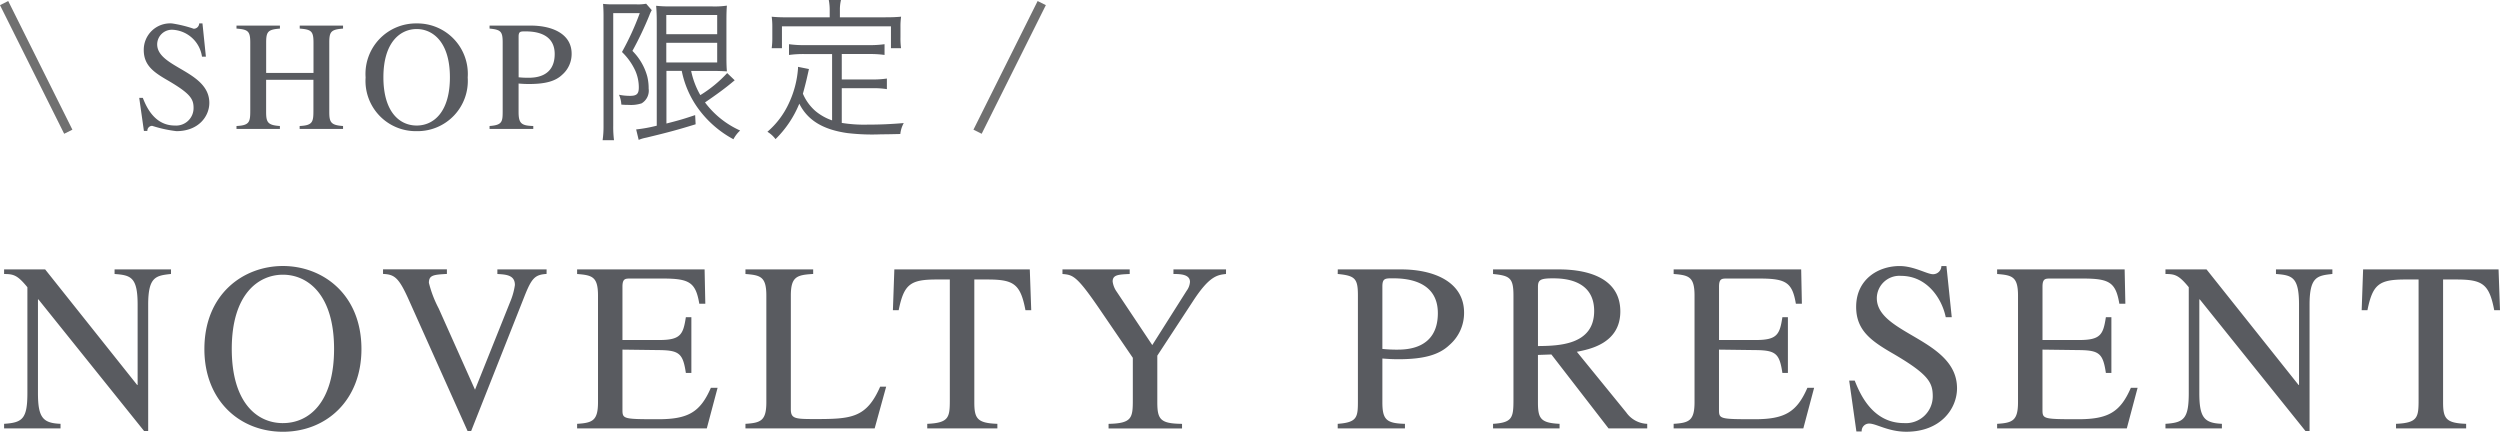
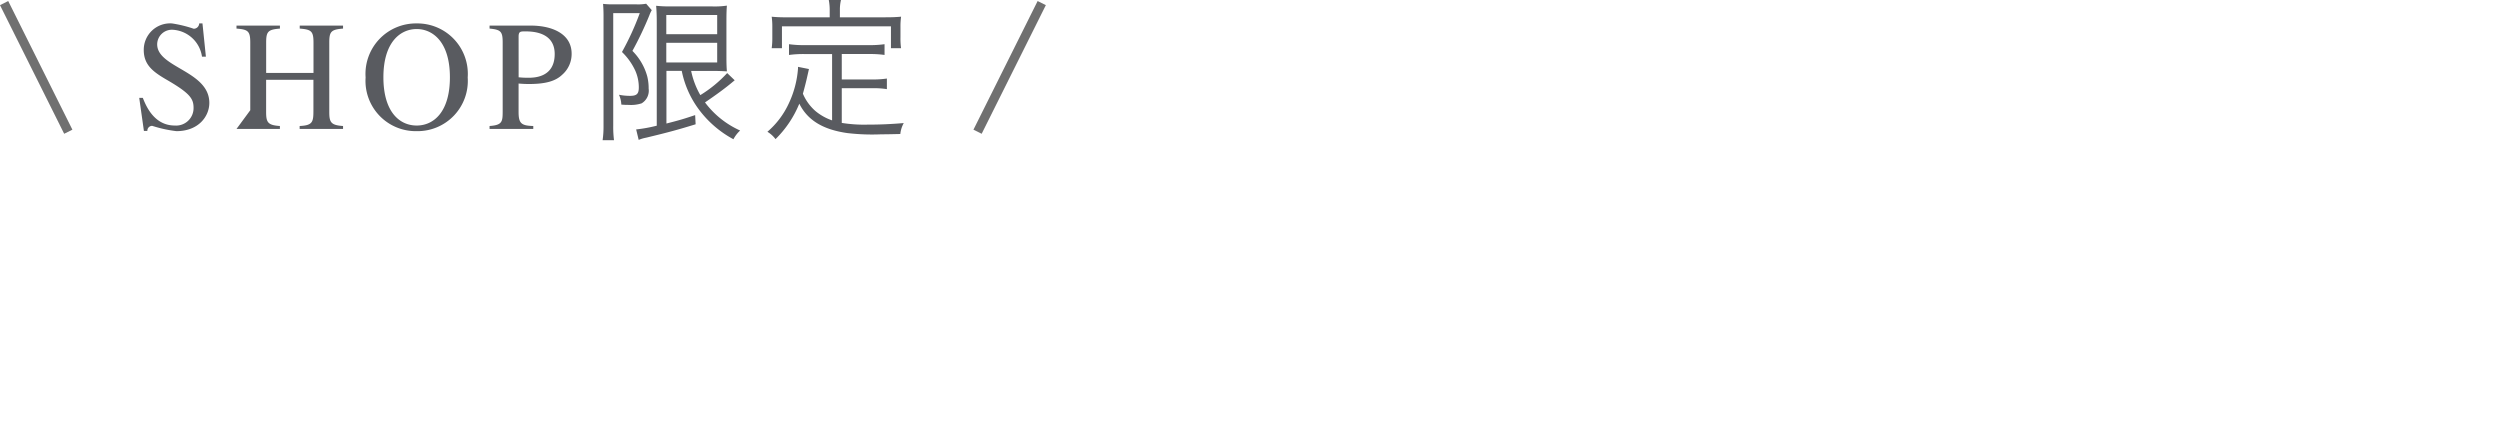
<svg xmlns="http://www.w3.org/2000/svg" width="272.227" height="47.014" viewBox="0 0 272.227 47.014">
  <g id="グループ_2193" data-name="グループ 2193" transform="translate(-373.64 -18472.412)">
-     <path id="パス_756" data-name="パス 756" d="M7.6-11.492H7.242a.591.591,0,0,1-.6.578,13.539,13.539,0,0,0-2.363-.578A2.874,2.874,0,0,0,1.207-8.6c0,1.683,1.088,2.431,2.652,3.332C6.358-3.808,6.63-3.23,6.63-2.261A1.9,1.9,0,0,1,4.59-.374c-2.3,0-3.162-2.21-3.485-3.009H.714l.51,3.6H1.6A.525.525,0,0,1,2.125-.34,13.859,13.859,0,0,0,4.76.238c2.431,0,3.587-1.632,3.587-3.077,0-3.485-5.678-3.825-5.678-6.375A1.6,1.6,0,0,1,4.386-10.8,3.413,3.413,0,0,1,7.548-7.871h.425ZM11.305,0h4.726V-.323c-1.326-.085-1.5-.408-1.5-1.53v-3.5h5.151V-2.04c0,1.275-.068,1.649-1.5,1.717V0h4.726V-.323c-1.326-.085-1.5-.408-1.5-1.53V-9.4c0-1.207.2-1.428,1.5-1.53v-.323H18.19v.323c1.258.1,1.5.272,1.5,1.53v3.3H14.535V-9.4c0-1.207.2-1.428,1.5-1.53v-.323H11.305v.323c1.258.1,1.5.272,1.5,1.53V-2.04c0,1.275-.068,1.649-1.5,1.717ZM30.923.238A5.472,5.472,0,0,0,36.482-5.61a5.494,5.494,0,0,0-5.559-5.882A5.494,5.494,0,0,0,25.364-5.61,5.472,5.472,0,0,0,30.923.238Zm0-.612c-1.887,0-3.621-1.513-3.621-5.253,0-3.876,1.887-5.253,3.621-5.253S34.544-9.5,34.544-5.627C34.544-1.887,32.81-.374,30.923-.374Zm7.939-10.557c1.241.119,1.428.323,1.428,1.53V-2.04c0,1.224,0,1.615-1.428,1.717V0h4.76V-.323c-1.309-.034-1.6-.289-1.6-1.53V-4.947c.408.034.731.051,1.139.051,1.785,0,2.873-.306,3.6-1a2.989,2.989,0,0,0,1.037-2.3c0-2.159-2.108-3.06-4.454-3.06H38.862Zm3.162.884c0-.561.187-.578.7-.578.748,0,3.23.034,3.23,2.465,0,2.584-2.278,2.584-2.907,2.584a9.752,9.752,0,0,1-1.02-.051ZM59.789-6.324A10.485,10.485,0,0,0,61.455-2.4a11.419,11.419,0,0,0,3.961,3.519A3.531,3.531,0,0,1,66.147.17a9.752,9.752,0,0,1-3.825-3.06c1.173-.8,2.227-1.564,3.009-2.227.119-.1.136-.1.221-.187l-.816-.782a13.719,13.719,0,0,1-2.924,2.4,8.891,8.891,0,0,1-1-2.635h2.278c.629,0,1.105.017,1.615.051-.034-.459-.051-.731-.051-1.768V-11.56c0-1.088.017-1.428.051-1.87a9.056,9.056,0,0,1-1.632.085h-4.4A14.163,14.163,0,0,1,57-13.413c.051.578.068,1.122.068,1.768V-.357a16.2,16.2,0,0,1-2.244.408L55.1,1.19a3.867,3.867,0,0,1,.8-.238C58.514.323,59.415.068,61.3-.51l-.051-1c-1.275.425-1.6.527-3.128.918V-6.324ZM58.106-12.41h5.542v2.091H58.106Zm0,3.026h5.542v2.142H58.106ZM51.272-.357a10.728,10.728,0,0,1-.1,1.581h1.241a11.377,11.377,0,0,1-.085-1.581V-12.614h2.89a29.41,29.41,0,0,1-1.938,4.233A6.745,6.745,0,0,1,54.74-6.324a4.507,4.507,0,0,1,.374,1.8c0,.7-.221.918-.952.918a5.927,5.927,0,0,1-1.207-.119,2.918,2.918,0,0,1,.255,1.071,7.9,7.9,0,0,0,.816.034,3.728,3.728,0,0,0,1.394-.17A1.611,1.611,0,0,0,56.185-4.4a5.458,5.458,0,0,0-.153-1.326A6.232,6.232,0,0,0,54.417-8.5a36.888,36.888,0,0,0,1.853-3.893,3.312,3.312,0,0,1,.255-.544l-.612-.7a4.919,4.919,0,0,1-1.071.068H52.36a9.294,9.294,0,0,1-1.139-.051c.034.425.051.833.051,1.292ZM76.16-.935a5.713,5.713,0,0,1-1.836-1.037,5.2,5.2,0,0,1-1.343-1.87c.119-.408.374-1.394.459-1.8l.2-.884-1.19-.238v.17A10.752,10.752,0,0,1,71.417-2.72a9.049,9.049,0,0,1-2.3,3.026,3.154,3.154,0,0,1,.884.8A11.5,11.5,0,0,0,72.59-2.754c.9,1.8,2.567,2.822,5.219,3.2a23.043,23.043,0,0,0,3.723.136c.459,0,.578,0,2.057-.034a3.149,3.149,0,0,1,.374-1.19c-1.428.119-2.6.17-3.978.17a15.239,15.239,0,0,1-2.771-.187V-4.437h3.281a9.079,9.079,0,0,1,1.632.1V-5.491a10.217,10.217,0,0,1-1.632.1H77.214V-8.16h2.975a11.1,11.1,0,0,1,1.683.1V-9.231a10.941,10.941,0,0,1-1.683.1H73.151a10.941,10.941,0,0,1-1.683-.1v1.173a11.572,11.572,0,0,1,1.683-.1H76.16ZM75.9-12.155H71.3c-.68,0-1.173-.017-1.717-.068a7.687,7.687,0,0,1,.068,1.156V-10a8.124,8.124,0,0,1-.068,1.207H70.7v-2.38H82.569v2.38h1.1A8.125,8.125,0,0,1,83.606-10v-1.071a7.688,7.688,0,0,1,.068-1.156c-.544.051-1.037.068-1.7.068H77.01v-.833a4.456,4.456,0,0,1,.119-1.054H75.8a5.849,5.849,0,0,1,.1,1.071Z" transform="translate(388.087 18486.455)" fill="#595b60" />
+     <path id="パス_756" data-name="パス 756" d="M7.6-11.492H7.242a.591.591,0,0,1-.6.578,13.539,13.539,0,0,0-2.363-.578A2.874,2.874,0,0,0,1.207-8.6c0,1.683,1.088,2.431,2.652,3.332C6.358-3.808,6.63-3.23,6.63-2.261A1.9,1.9,0,0,1,4.59-.374c-2.3,0-3.162-2.21-3.485-3.009H.714l.51,3.6H1.6A.525.525,0,0,1,2.125-.34,13.859,13.859,0,0,0,4.76.238c2.431,0,3.587-1.632,3.587-3.077,0-3.485-5.678-3.825-5.678-6.375A1.6,1.6,0,0,1,4.386-10.8,3.413,3.413,0,0,1,7.548-7.871h.425ZM11.305,0h4.726V-.323c-1.326-.085-1.5-.408-1.5-1.53v-3.5h5.151V-2.04c0,1.275-.068,1.649-1.5,1.717V0h4.726V-.323c-1.326-.085-1.5-.408-1.5-1.53V-9.4c0-1.207.2-1.428,1.5-1.53v-.323H18.19v.323c1.258.1,1.5.272,1.5,1.53v3.3H14.535V-9.4c0-1.207.2-1.428,1.5-1.53v-.323H11.305v.323c1.258.1,1.5.272,1.5,1.53V-2.04ZM30.923.238A5.472,5.472,0,0,0,36.482-5.61a5.494,5.494,0,0,0-5.559-5.882A5.494,5.494,0,0,0,25.364-5.61,5.472,5.472,0,0,0,30.923.238Zm0-.612c-1.887,0-3.621-1.513-3.621-5.253,0-3.876,1.887-5.253,3.621-5.253S34.544-9.5,34.544-5.627C34.544-1.887,32.81-.374,30.923-.374Zm7.939-10.557c1.241.119,1.428.323,1.428,1.53V-2.04c0,1.224,0,1.615-1.428,1.717V0h4.76V-.323c-1.309-.034-1.6-.289-1.6-1.53V-4.947c.408.034.731.051,1.139.051,1.785,0,2.873-.306,3.6-1a2.989,2.989,0,0,0,1.037-2.3c0-2.159-2.108-3.06-4.454-3.06H38.862Zm3.162.884c0-.561.187-.578.7-.578.748,0,3.23.034,3.23,2.465,0,2.584-2.278,2.584-2.907,2.584a9.752,9.752,0,0,1-1.02-.051ZM59.789-6.324A10.485,10.485,0,0,0,61.455-2.4a11.419,11.419,0,0,0,3.961,3.519A3.531,3.531,0,0,1,66.147.17a9.752,9.752,0,0,1-3.825-3.06c1.173-.8,2.227-1.564,3.009-2.227.119-.1.136-.1.221-.187l-.816-.782a13.719,13.719,0,0,1-2.924,2.4,8.891,8.891,0,0,1-1-2.635h2.278c.629,0,1.105.017,1.615.051-.034-.459-.051-.731-.051-1.768V-11.56c0-1.088.017-1.428.051-1.87a9.056,9.056,0,0,1-1.632.085h-4.4A14.163,14.163,0,0,1,57-13.413c.051.578.068,1.122.068,1.768V-.357a16.2,16.2,0,0,1-2.244.408L55.1,1.19a3.867,3.867,0,0,1,.8-.238C58.514.323,59.415.068,61.3-.51l-.051-1c-1.275.425-1.6.527-3.128.918V-6.324ZM58.106-12.41h5.542v2.091H58.106Zm0,3.026h5.542v2.142H58.106ZM51.272-.357a10.728,10.728,0,0,1-.1,1.581h1.241a11.377,11.377,0,0,1-.085-1.581V-12.614h2.89a29.41,29.41,0,0,1-1.938,4.233A6.745,6.745,0,0,1,54.74-6.324a4.507,4.507,0,0,1,.374,1.8c0,.7-.221.918-.952.918a5.927,5.927,0,0,1-1.207-.119,2.918,2.918,0,0,1,.255,1.071,7.9,7.9,0,0,0,.816.034,3.728,3.728,0,0,0,1.394-.17A1.611,1.611,0,0,0,56.185-4.4a5.458,5.458,0,0,0-.153-1.326A6.232,6.232,0,0,0,54.417-8.5a36.888,36.888,0,0,0,1.853-3.893,3.312,3.312,0,0,1,.255-.544l-.612-.7a4.919,4.919,0,0,1-1.071.068H52.36a9.294,9.294,0,0,1-1.139-.051c.034.425.051.833.051,1.292ZM76.16-.935a5.713,5.713,0,0,1-1.836-1.037,5.2,5.2,0,0,1-1.343-1.87c.119-.408.374-1.394.459-1.8l.2-.884-1.19-.238v.17A10.752,10.752,0,0,1,71.417-2.72a9.049,9.049,0,0,1-2.3,3.026,3.154,3.154,0,0,1,.884.8A11.5,11.5,0,0,0,72.59-2.754c.9,1.8,2.567,2.822,5.219,3.2a23.043,23.043,0,0,0,3.723.136c.459,0,.578,0,2.057-.034a3.149,3.149,0,0,1,.374-1.19c-1.428.119-2.6.17-3.978.17a15.239,15.239,0,0,1-2.771-.187V-4.437h3.281a9.079,9.079,0,0,1,1.632.1V-5.491a10.217,10.217,0,0,1-1.632.1H77.214V-8.16h2.975a11.1,11.1,0,0,1,1.683.1V-9.231a10.941,10.941,0,0,1-1.683.1H73.151a10.941,10.941,0,0,1-1.683-.1v1.173a11.572,11.572,0,0,1,1.683-.1H76.16ZM75.9-12.155H71.3c-.68,0-1.173-.017-1.717-.068a7.687,7.687,0,0,1,.068,1.156V-10a8.124,8.124,0,0,1-.068,1.207H70.7v-2.38H82.569v2.38h1.1A8.125,8.125,0,0,1,83.606-10v-1.071a7.688,7.688,0,0,1,.068-1.156c-.544.051-1.037.068-1.7.068H77.01v-.833a4.456,4.456,0,0,1,.119-1.054H75.8a5.849,5.849,0,0,1,.1,1.071Z" transform="translate(388.087 18486.455)" fill="#595b60" />
    <line id="線_97" data-name="線 97" x2="6.989" y2="14.008" transform="translate(374.087 18472.748)" fill="none" stroke="#707070" stroke-width="1" />
    <line id="線_137" data-name="線 137" x1="6.989" y2="14.008" transform="translate(480.087 18472.748)" fill="none" stroke="#707070" stroke-width="1" />
-     <path id="パス_758" data-name="パス 758" d="M-137.811-19.914h-6.145v.5c1.778.131,2.51.34,2.51,3.347v8.734h-.052l-10.016-12.578h-4.472v.5c1.046,0,1.464.131,2.537,1.438V-6.447c0,2.824-.549,3.216-2.537,3.347v.5h6.145v-.5c-1.909-.078-2.458-.654-2.458-3.347v-10.2h.052l11.506,14.33h.445V-16.07c0-3.06.837-3.164,2.484-3.347Zm12.186,17.678c4.733,0,8.551-3.426,8.551-9,0-6.015-4.262-9.048-8.551-9.048s-8.551,3.033-8.551,9.048C-134.176-5.662-130.358-2.236-125.625-2.236Zm0-.941c-2.9,0-5.57-2.327-5.57-8.08,0-5.962,2.9-8.08,5.57-8.08s5.57,2.118,5.57,8.08C-120.055-5.505-122.722-3.178-125.625-3.178Zm28.713-16.736h-5.361v.5c.994.052,1.909.131,1.909,1.2a7.423,7.423,0,0,1-.5,1.8l-3.844,9.6-3.949-8.839a12.364,12.364,0,0,1-1.072-2.8c0-.837.5-.889,1.961-.968v-.5h-6.956v.5c1.229.052,1.7.366,2.772,2.746l6.433,14.356h.392l5.805-14.67c.785-1.987,1.151-2.354,2.406-2.432ZM-78.293-7.022h-.732C-80.175-4.381-81.483-3.6-84.752-3.6c-3.9,0-3.9-.026-3.9-1.1V-11.18l4.027.052c2.17.026,2.563.392,2.877,2.484h.6V-14.71h-.6c-.288,1.857-.549,2.484-2.877,2.484h-4.027v-5.805c0-.889.314-.889.863-.889h3.53c2.9,0,3.583.418,3.975,2.746h.654l-.078-3.739H-93.59v.5c1.647.131,2.275.288,2.275,2.354V-5.453c0,2.014-.6,2.249-2.275,2.354v.5h14.121Zm10.408-12.892h-7.374v.5c1.647.131,2.275.288,2.275,2.354V-5.453c0,2.014-.6,2.249-2.275,2.354v.5H-61.19l1.255-4.55h-.654c-1.491,3.426-3.164,3.53-7.087,3.53-2.17,0-2.641-.026-2.641-1.072V-17.064c0-2.066.654-2.249,2.432-2.354ZM-47.828-3.1c-2.2-.078-2.51-.575-2.51-2.354V-18.816h1.412c2.877,0,3.609.471,4.158,3.347h.628l-.157-4.446H-59.046l-.157,4.446h.628c.575-2.85,1.281-3.347,4.158-3.347h1.412V-5.74c0,1.935-.078,2.537-2.458,2.641v.5h7.636Zm24.9-16.815h-5.727v.5c.811,0,1.8.052,1.8.863a1.83,1.83,0,0,1-.366.968l-3.739,5.91-3.87-5.805a2.462,2.462,0,0,1-.445-1.124c0-.732.654-.758,1.857-.811v-.5h-7.322v.5c1.177.1,1.569.183,4.236,4.106l3.426,5.021v4.55c0,1.987-.078,2.589-2.641,2.641v.5h8v-.5c-2.354-.026-2.693-.471-2.693-2.354v-5.073l3.87-5.91c1.8-2.772,2.667-2.877,3.609-2.981Zm12.16.5c1.909.183,2.2.5,2.2,2.354V-5.74c0,1.883,0,2.484-2.2,2.641v.5h7.322v-.5c-2.014-.052-2.458-.445-2.458-2.354v-4.759c.628.052,1.124.078,1.752.078,2.746,0,4.419-.471,5.544-1.543a4.6,4.6,0,0,0,1.6-3.53c0-3.321-3.243-4.707-6.851-4.707h-6.9Zm4.864,1.36c0-.863.288-.889,1.072-.889,1.151,0,4.969.052,4.969,3.792,0,3.975-3.5,3.975-4.472,3.975a15,15,0,0,1-1.569-.078ZM22.935-3.1A2.9,2.9,0,0,1,20.66-4.328l-5.387-6.616c1.334-.262,4.733-.889,4.733-4.393,0-4.027-4.315-4.576-6.642-4.576H6.147v.5c1.831.183,2.223.418,2.223,2.354V-5.74c0,1.961-.1,2.51-2.223,2.641v.5H13.39v-.5c-2.092-.1-2.354-.6-2.354-2.354V-10.6l1.464-.052L18.725-2.6h4.21ZM11.037-18c0-.758.235-.941,1.621-.941,1.072,0,4.5.078,4.5,3.556,0,3.739-3.923,3.792-6.119,3.818ZM41.109-7.022h-.732C39.227-4.381,37.919-3.6,34.65-3.6c-3.9,0-3.9-.026-3.9-1.1V-11.18l4.027.052c2.17.026,2.563.392,2.877,2.484h.6V-14.71h-.6c-.288,1.857-.549,2.484-2.877,2.484H30.754v-5.805c0-.889.314-.889.863-.889h3.53c2.9,0,3.583.418,3.975,2.746h.654L39.7-19.914H25.812v.5c1.647.131,2.275.288,2.275,2.354V-5.453c0,2.014-.6,2.249-2.275,2.354v.5H39.933ZM55.518-20.28h-.549a.909.909,0,0,1-.915.889c-.654,0-2.066-.889-3.635-.889-2.354,0-4.733,1.464-4.733,4.446,0,2.589,1.674,3.739,4.079,5.125,3.844,2.249,4.262,3.138,4.262,4.629a2.922,2.922,0,0,1-3.138,2.9c-3.53,0-4.864-3.4-5.361-4.629h-.6l.785,5.544h.575a.808.808,0,0,1,.811-.863c.785,0,2.066.889,4.053.889,3.739,0,5.518-2.51,5.518-4.733,0-5.361-8.734-5.884-8.734-9.806a2.456,2.456,0,0,1,2.641-2.432c2.746,0,4.419,2.354,4.864,4.5h.654ZM76.334-7.022H75.6C74.451-4.381,73.143-3.6,69.875-3.6c-3.9,0-3.9-.026-3.9-1.1V-11.18l4.027.052c2.17.026,2.563.392,2.877,2.484h.6V-14.71h-.6c-.288,1.857-.549,2.484-2.877,2.484H65.978v-5.805c0-.889.314-.889.863-.889h3.53c2.9,0,3.583.418,3.975,2.746H75l-.078-3.739H61.036v.5c1.647.131,2.275.288,2.275,2.354V-5.453c0,2.014-.6,2.249-2.275,2.354v.5H75.157ZM97.542-19.914H91.4v.5c1.778.131,2.51.34,2.51,3.347v8.734h-.052L83.839-19.914H79.367v.5c1.046,0,1.464.131,2.537,1.438V-6.447c0,2.824-.549,3.216-2.537,3.347v.5h6.145v-.5c-1.909-.078-2.458-.654-2.458-3.347v-10.2h.052L94.613-2.315h.445V-16.07c0-3.06.837-3.164,2.484-3.347ZM112.107-3.1c-2.2-.078-2.51-.575-2.51-2.354V-18.816h1.412c2.877,0,3.609.471,4.158,3.347h.628l-.157-4.446H100.889l-.157,4.446h.628c.575-2.85,1.281-3.347,4.158-3.347h1.412V-5.74c0,1.935-.078,2.537-2.458,2.641v.5h7.636Z" transform="translate(530.072 18521.662)" fill="#595b60" />
  </g>
</svg>